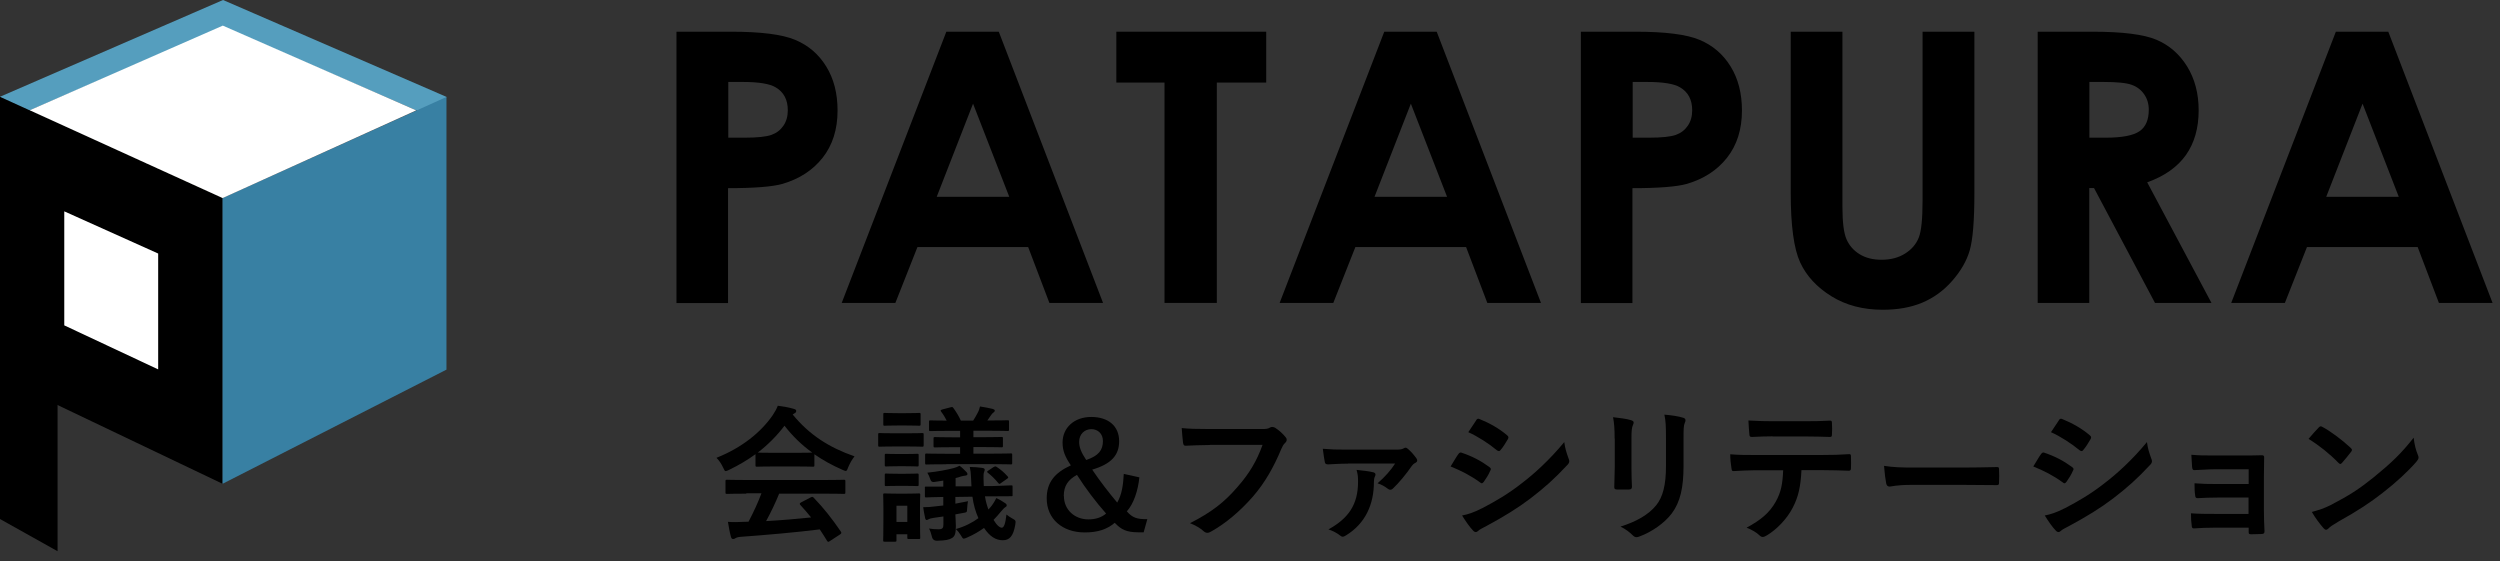
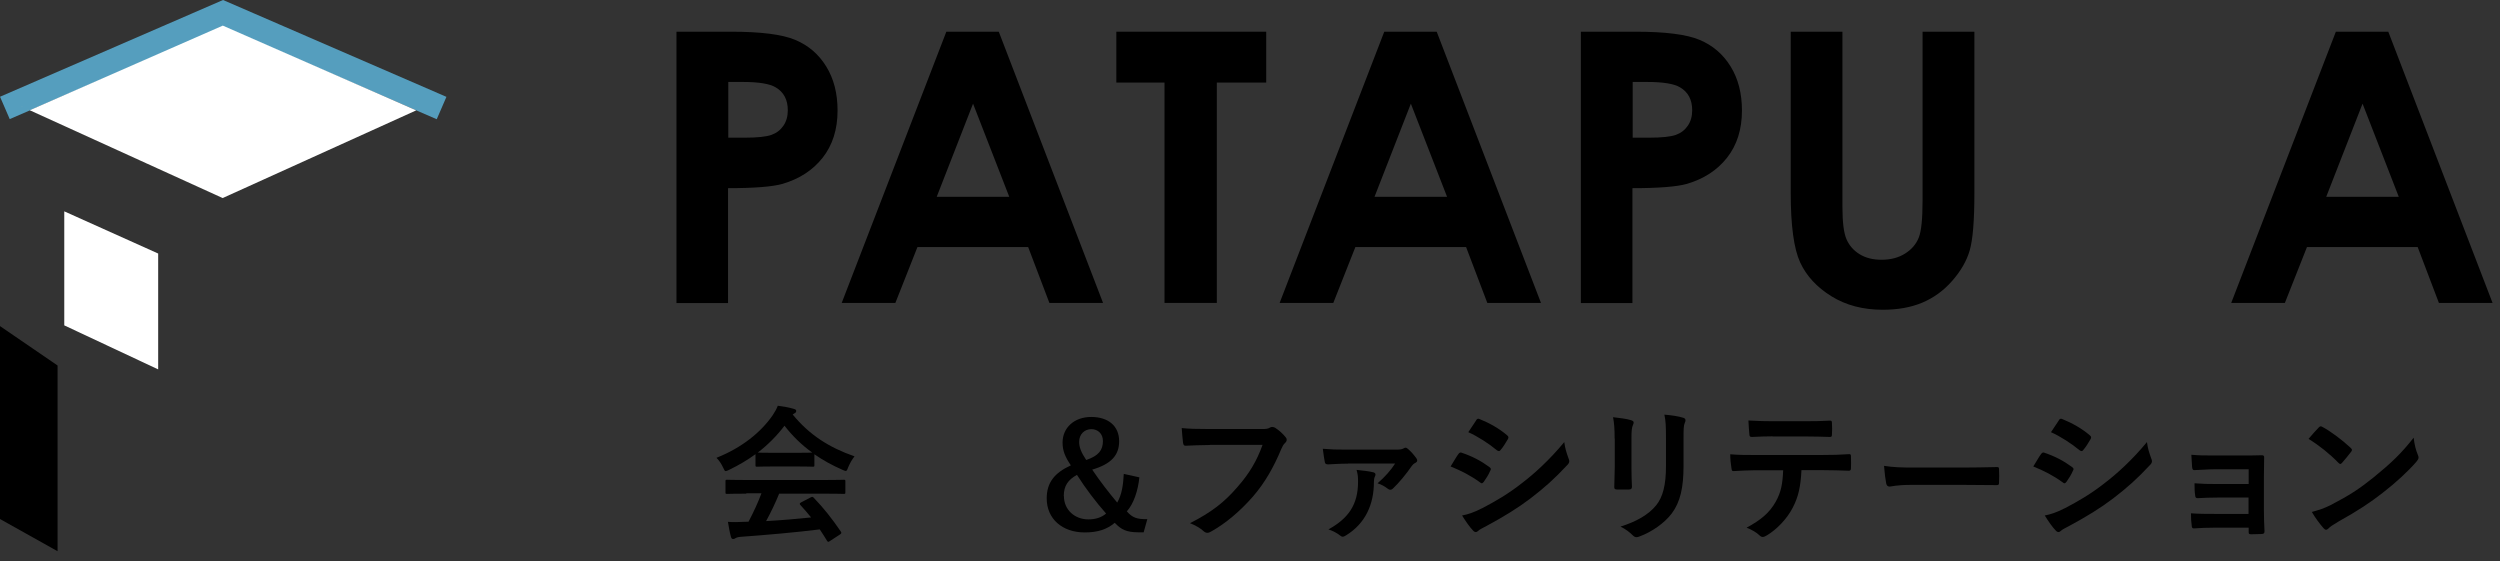
<svg xmlns="http://www.w3.org/2000/svg" width="205" height="46" viewBox="0 0 205 46" fill="none">
  <rect x="0" y="0" width="205" height="46" fill="#333333" stroke="none" />
  <g clip-path="url(#clip0_4466_191)">
    <path d="M55.47 2.6H59.96C62.39 2.6 64.14 2.82 65.21 3.27C66.28 3.72 67.13 4.44 67.75 5.45C68.37 6.45 68.68 7.66 68.68 9.06C68.68 10.61 68.27 11.9 67.46 12.93C66.65 13.96 65.55 14.67 64.16 15.08C63.34 15.31 61.86 15.43 59.7 15.43V24.85H55.47V2.6ZM59.7 11.29H61.05C62.11 11.29 62.84 11.21 63.26 11.06C63.68 10.91 64 10.66 64.24 10.31C64.48 9.96 64.6 9.54 64.6 9.04C64.6 8.18 64.27 7.55 63.6 7.16C63.12 6.87 62.22 6.72 60.91 6.72H59.72V11.29H59.7Z" fill="black" />
    <path d="M77.61 2.6H81.9L90.45 24.84H86.05L84.31 20.26H75.23L73.42 24.84H69.02L77.6 2.6H77.61ZM79.79 8.5L76.81 16.14H82.76L79.79 8.5Z" fill="black" />
    <path d="M91.54 2.6H103.83V6.77H99.78V24.84H95.49V6.77H91.54V2.6Z" fill="black" />
    <path d="M113.52 2.6H117.81L126.36 24.84H121.96L120.22 20.26H111.14L109.33 24.84H104.93L113.51 2.6H113.52ZM115.69 8.5L112.71 16.14H118.66L115.69 8.5Z" fill="black" />
    <path d="M129.63 2.6H134.12C136.55 2.6 138.3 2.82 139.37 3.27C140.44 3.72 141.29 4.44 141.91 5.45C142.53 6.45 142.84 7.66 142.84 9.06C142.84 10.61 142.43 11.9 141.62 12.93C140.81 13.96 139.71 14.67 138.32 15.08C137.5 15.31 136.02 15.43 133.86 15.43V24.85H129.63V2.6ZM133.86 11.29H135.21C136.27 11.29 137 11.21 137.42 11.06C137.84 10.91 138.16 10.66 138.4 10.31C138.64 9.96 138.76 9.54 138.76 9.04C138.76 8.18 138.43 7.55 137.76 7.16C137.28 6.87 136.38 6.72 135.07 6.72H133.88V11.29H133.86Z" fill="black" />
    <path d="M146.83 2.6H151.08V16.98C151.08 18.22 151.19 19.1 151.41 19.61C151.63 20.12 151.98 20.53 152.48 20.84C152.98 21.15 153.58 21.3 154.29 21.3C155.04 21.3 155.68 21.13 156.22 20.79C156.76 20.45 157.13 20.01 157.34 19.48C157.55 18.95 157.65 17.94 157.65 16.45V2.6H161.9V15.86C161.9 18.1 161.77 19.65 161.52 20.52C161.27 21.39 160.79 22.22 160.08 23.03C159.37 23.84 158.55 24.43 157.62 24.82C156.69 25.21 155.61 25.4 154.38 25.4C152.77 25.4 151.36 25.03 150.17 24.29C148.98 23.55 148.12 22.62 147.61 21.51C147.1 20.4 146.84 18.51 146.84 15.86V2.6H146.83Z" fill="black" />
-     <path d="M167.09 2.6H171.58C174.04 2.6 175.79 2.82 176.83 3.26C177.87 3.7 178.71 4.43 179.34 5.44C179.97 6.46 180.29 7.66 180.29 9.05C180.29 10.51 179.94 11.73 179.24 12.72C178.54 13.7 177.48 14.45 176.07 14.95L181.34 24.84H176.71L171.71 15.42H171.32V24.84H167.09V2.6ZM171.33 11.29H172.66C174.01 11.29 174.93 11.11 175.44 10.76C175.95 10.41 176.2 9.82 176.2 9C176.2 8.51 176.07 8.09 175.82 7.73C175.57 7.37 175.23 7.11 174.81 6.96C174.39 6.8 173.61 6.72 172.49 6.72H171.33V11.29Z" fill="black" />
    <path d="M191.55 2.6H195.84L204.39 24.84H199.99L198.25 20.26H189.17L187.36 24.84H182.96L191.54 2.6H191.55ZM193.73 8.5L190.75 16.14H196.7L193.73 8.5Z" fill="black" />
    <path d="M61.97 37.23C61.3 37.72 60.57 38.15 59.8 38.52C59.66 38.59 59.57 38.63 59.51 38.63C59.43 38.63 59.39 38.55 59.29 38.33C59.15 38.03 58.98 37.77 58.75 37.54C60.84 36.71 62.4 35.44 63.36 34.05C63.56 33.75 63.67 33.55 63.78 33.27C64.25 33.33 64.69 33.41 65.07 33.52C65.21 33.56 65.29 33.6 65.29 33.69C65.29 33.76 65.27 33.83 65.17 33.88C65.1 33.92 65.05 33.95 65 33.99C66.36 35.65 67.97 36.69 70.07 37.42C69.84 37.71 69.69 38 69.55 38.32C69.47 38.54 69.43 38.62 69.35 38.62C69.29 38.62 69.21 38.58 69.07 38.52C68.25 38.16 67.48 37.74 66.78 37.25V38.14C66.78 38.26 66.77 38.27 66.65 38.27C66.58 38.27 66.25 38.25 65.29 38.25H63.44C62.48 38.25 62.16 38.27 62.08 38.27C61.96 38.27 61.95 38.26 61.95 38.14V37.23H61.97ZM61.21 40.48C60.08 40.48 59.7 40.5 59.63 40.5C59.5 40.5 59.49 40.49 59.49 40.37V39.47C59.49 39.35 59.5 39.34 59.63 39.34C59.7 39.34 60.09 39.36 61.21 39.36H67.6C68.73 39.36 69.11 39.34 69.18 39.34C69.31 39.34 69.32 39.35 69.32 39.47V40.37C69.32 40.49 69.31 40.5 69.18 40.5C69.11 40.5 68.72 40.48 67.6 40.48H63.89C63.59 41.22 63.23 41.98 62.82 42.73C64.07 42.66 65.37 42.55 66.51 42.43C66.23 42.09 65.96 41.76 65.63 41.41C65.55 41.31 65.56 41.27 65.7 41.19L66.47 40.79C66.6 40.72 66.64 40.73 66.72 40.81C67.54 41.66 68.22 42.52 68.95 43.59C69.01 43.69 69.01 43.73 68.89 43.82L68.06 44.36C67.99 44.41 67.95 44.43 67.92 44.43C67.89 44.43 67.86 44.41 67.82 44.35C67.62 44.01 67.41 43.7 67.22 43.41C65.23 43.66 62.78 43.87 60.74 44.02C60.55 44.03 60.39 44.08 60.31 44.13C60.25 44.18 60.19 44.2 60.11 44.2C60.03 44.2 59.97 44.14 59.94 44.03C59.83 43.63 59.76 43.21 59.69 42.79C60.13 42.83 60.53 42.81 61 42.79C61.12 42.79 61.25 42.78 61.38 42.78C61.81 41.96 62.16 41.2 62.44 40.45H61.19L61.21 40.48ZM65.31 37.13C66.11 37.13 66.47 37.12 66.6 37.11C65.74 36.49 64.98 35.75 64.33 34.91C63.69 35.75 62.96 36.48 62.14 37.11C62.25 37.12 62.58 37.13 63.46 37.13H65.31Z" fill="black" />
-     <path d="M74.33 35.53C75.24 35.53 75.54 35.51 75.61 35.51C75.73 35.51 75.74 35.52 75.74 35.64V36.49C75.74 36.62 75.73 36.63 75.61 36.63C75.54 36.63 75.24 36.61 74.33 36.61H73.42C72.5 36.61 72.21 36.63 72.14 36.63C72.02 36.63 72.01 36.62 72.01 36.49V35.64C72.01 35.52 72.02 35.51 72.14 35.51C72.21 35.51 72.5 35.53 73.42 35.53H74.33ZM75.44 42.34C75.44 43.73 75.46 43.99 75.46 44.07C75.46 44.19 75.45 44.2 75.33 44.2H74.53C74.41 44.2 74.4 44.19 74.4 44.07V43.81H73.51V44.29C73.51 44.41 73.5 44.42 73.38 44.42H72.56C72.43 44.42 72.42 44.41 72.42 44.29C72.42 44.22 72.44 43.94 72.44 42.49V41.72C72.44 40.96 72.42 40.66 72.42 40.59C72.42 40.47 72.43 40.46 72.56 40.46C72.63 40.46 72.88 40.48 73.65 40.48H74.23C75 40.48 75.25 40.46 75.33 40.46C75.45 40.46 75.46 40.47 75.46 40.59C75.46 40.66 75.44 40.95 75.44 41.51V42.34ZM74.27 33.88C75.04 33.88 75.28 33.86 75.35 33.86C75.48 33.86 75.49 33.87 75.49 33.99V34.78C75.49 34.9 75.48 34.91 75.35 34.91C75.28 34.91 75.04 34.89 74.27 34.89H73.65C72.87 34.89 72.63 34.91 72.56 34.91C72.44 34.91 72.43 34.9 72.43 34.78V33.99C72.43 33.87 72.44 33.86 72.56 33.86C72.63 33.86 72.87 33.88 73.65 33.88H74.27ZM74.18 37.23C74.9 37.23 75.12 37.21 75.19 37.21C75.32 37.21 75.33 37.22 75.33 37.34V38.12C75.33 38.24 75.32 38.25 75.19 38.25C75.12 38.25 74.9 38.23 74.18 38.23H73.7C72.97 38.23 72.75 38.25 72.68 38.25C72.56 38.25 72.55 38.24 72.55 38.12V37.34C72.55 37.22 72.56 37.21 72.68 37.21C72.75 37.21 72.97 37.23 73.7 37.23H74.18ZM74.18 38.85C74.9 38.85 75.12 38.83 75.19 38.83C75.32 38.83 75.33 38.84 75.33 38.96V39.73C75.33 39.85 75.32 39.86 75.19 39.86C75.12 39.86 74.9 39.84 74.18 39.84H73.7C72.97 39.84 72.75 39.86 72.68 39.86C72.56 39.86 72.55 39.85 72.55 39.73V38.96C72.55 38.84 72.56 38.83 72.68 38.83C72.75 38.83 72.97 38.85 73.7 38.85H74.18ZM73.51 41.47V42.8H74.4V41.47H73.51ZM80.77 40.71C80.83 41.11 80.93 41.45 81.05 41.78C81.16 41.67 81.25 41.55 81.34 41.44C81.46 41.28 81.58 41.08 81.7 40.84C81.95 40.96 82.2 41.1 82.41 41.25C82.52 41.32 82.55 41.37 82.55 41.44C82.55 41.52 82.5 41.56 82.41 41.61C82.33 41.65 82.22 41.8 82.05 41.98C81.87 42.2 81.69 42.41 81.47 42.63C81.76 43.11 81.99 43.27 82.15 43.27C82.31 43.27 82.44 42.99 82.53 42.19C82.64 42.29 82.87 42.44 83 42.51C83.29 42.67 83.31 42.68 83.25 43.04C83.09 43.98 82.77 44.3 82.23 44.3C81.65 44.3 81.16 43.99 80.69 43.29C80.29 43.58 79.85 43.84 79.32 44.07C79.18 44.13 79.1 44.17 79.03 44.17C78.95 44.17 78.9 44.09 78.78 43.88C78.66 43.68 78.52 43.51 78.38 43.38C79.11 43.18 79.74 42.85 80.23 42.49C80 41.97 79.83 41.41 79.74 40.73L78.34 40.75V41.3L79.38 41.1C79.34 41.23 79.32 41.51 79.3 41.76C79.29 41.98 79.29 42 79.1 42.04L78.34 42.18C78.35 42.51 78.38 42.83 78.38 43.14C78.38 43.74 78.3 43.98 78.06 44.12C77.82 44.26 77.56 44.32 76.85 44.34C76.603 44.347 76.456 44.227 76.41 43.98C76.36 43.76 76.27 43.5 76.18 43.34C76.42 43.38 76.68 43.4 76.95 43.4C77.29 43.4 77.36 43.3 77.36 42.99V42.35L76.59 42.46C76.35 42.5 76.22 42.53 76.16 42.57C76.1 42.61 76.04 42.64 75.99 42.64C75.93 42.64 75.88 42.6 75.86 42.47C75.8 42.21 75.74 41.86 75.7 41.59C76.06 41.59 76.36 41.57 76.62 41.53C76.86 41.51 77.1 41.48 77.35 41.45V40.75C76.43 40.76 76.08 40.79 75.96 40.79C75.85 40.79 75.84 40.78 75.84 40.66V40.02C75.83 39.9 75.84 39.9 75.96 39.9C76.07 39.9 76.44 39.91 77.35 39.9V39.41L76.62 39.52C76.453 39.547 76.346 39.487 76.3 39.34C76.23 39.12 76.12 38.88 76.04 38.76C76.96 38.66 77.59 38.54 78.21 38.38C78.41 38.32 78.55 38.27 78.68 38.19C78.88 38.33 79.11 38.56 79.26 38.72C79.31 38.77 79.33 38.82 79.33 38.88C79.33 38.95 79.26 38.99 79.16 39C79.05 39.01 78.93 39.04 78.8 39.07C78.66 39.12 78.51 39.17 78.36 39.2V39.88H79.66L79.62 39.08C79.61 38.8 79.58 38.54 79.52 38.29C79.87 38.29 80.25 38.33 80.49 38.36C80.66 38.38 80.75 38.42 80.75 38.52C80.75 38.59 80.71 38.65 80.69 38.72C80.64 38.84 80.65 39.02 80.65 39.28C80.65 39.48 80.66 39.68 80.67 39.86H81.28C82.37 39.82 82.79 39.8 82.91 39.8C83.03 39.8 83.03 39.81 83.03 39.93V40.57C83.04 40.68 83.03 40.69 82.92 40.69C82.8 40.69 82.37 40.69 81.28 40.7H80.76L80.77 40.71ZM77.61 38.07C76.46 38.07 76.05 38.09 75.98 38.09C75.87 38.09 75.86 38.08 75.86 37.96V37.32C75.86 37.2 75.87 37.19 75.98 37.19C76.05 37.19 76.46 37.21 77.61 37.21H78.73V36.67H78.18C77.11 36.67 76.76 36.69 76.69 36.69C76.56 36.69 76.55 36.68 76.55 36.56V35.96C76.55 35.85 76.56 35.84 76.69 35.84C76.76 35.84 77.11 35.86 78.18 35.86H78.73V35.33H77.91C76.78 35.33 76.4 35.35 76.31 35.35C76.19 35.35 76.18 35.34 76.18 35.22V34.6C76.18 34.48 76.19 34.47 76.31 34.47C76.38 34.47 76.73 34.49 77.63 34.49C77.51 34.26 77.37 34.01 77.17 33.75C77.1 33.64 77.13 33.62 77.29 33.57L77.94 33.4C78.08 33.36 78.11 33.36 78.18 33.46C78.4 33.76 78.62 34.12 78.79 34.49H79.8C79.94 34.27 80.06 34.07 80.17 33.85C80.27 33.67 80.31 33.53 80.36 33.33C80.73 33.39 81.07 33.45 81.4 33.53C81.51 33.57 81.57 33.6 81.57 33.66C81.57 33.74 81.53 33.78 81.46 33.83C81.4 33.87 81.32 33.95 81.26 34.05C81.15 34.19 81.07 34.34 80.96 34.48H81.02C82.15 34.48 82.54 34.46 82.61 34.46C82.73 34.46 82.74 34.47 82.74 34.59V35.21C82.74 35.33 82.73 35.34 82.61 35.34C82.54 35.34 82.14 35.32 81.02 35.32H79.82V35.85H80.62C81.69 35.85 82.04 35.83 82.11 35.83C82.23 35.83 82.24 35.84 82.24 35.95V36.55C82.24 36.67 82.23 36.68 82.11 36.68C82.04 36.68 81.69 36.66 80.62 36.66H79.82V37.2H81.25C82.4 37.2 82.81 37.18 82.88 37.18C83 37.18 83 37.19 83 37.31V37.95C83 38.07 83 38.08 82.88 38.08C82.81 38.08 82.4 38.06 81.25 38.06H77.6L77.61 38.07ZM81.48 38.3C81.6 38.24 81.62 38.22 81.73 38.29C82.03 38.48 82.33 38.73 82.62 39.06C82.7 39.14 82.7 39.18 82.58 39.26L82.08 39.61C82.02 39.66 81.98 39.68 81.95 39.68C81.93 39.68 81.9 39.66 81.85 39.6C81.6 39.29 81.3 39 81.02 38.78C80.91 38.71 80.92 38.66 81.04 38.59L81.47 38.3H81.48Z" fill="black" />
-     <path d="M93.43 39.12C93.32 40.25 92.95 41.33 92.4 41.93C92.87 42.47 93.25 42.58 94.08 42.57L93.78 43.65H93.37C92.36 43.65 91.93 43.42 91.41 42.87C90.77 43.41 90.01 43.66 88.95 43.66C87.1 43.66 85.83 42.54 85.83 40.87C85.83 39.59 86.45 38.78 87.81 38.16C87.33 37.45 87.13 36.95 87.13 36.29C87.13 35.08 88.08 34.19 89.48 34.19C90.88 34.19 91.77 34.93 91.77 36.18C91.77 37.33 91.12 38.05 89.56 38.51C90.2 39.46 90.93 40.4 91.61 41.21C91.99 40.56 92.1 39.79 92.15 38.86L93.42 39.14L93.43 39.12ZM87.24 40.67C87.24 41.81 88.13 42.59 89.25 42.59C89.84 42.59 90.33 42.43 90.7 42.11C89.88 41.19 89.01 40.04 88.31 38.94C87.58 39.34 87.23 39.84 87.23 40.67H87.24ZM90.44 36.16C90.44 35.58 90.04 35.19 89.49 35.19C88.94 35.19 88.49 35.6 88.49 36.23C88.49 36.67 88.65 37.09 89.07 37.72C90.1 37.37 90.44 36.9 90.44 36.16Z" fill="black" />
+     <path d="M93.43 39.12C93.32 40.25 92.95 41.33 92.4 41.93C92.87 42.47 93.25 42.58 94.08 42.57L93.78 43.65H93.37C92.36 43.65 91.93 43.42 91.41 42.87C90.77 43.41 90.01 43.66 88.95 43.66C87.1 43.66 85.83 42.54 85.83 40.87C85.83 39.59 86.45 38.78 87.81 38.16C87.33 37.45 87.13 36.95 87.13 36.29C87.13 35.08 88.08 34.19 89.48 34.19C90.88 34.19 91.77 34.93 91.77 36.18C91.77 37.33 91.12 38.05 89.56 38.51C90.2 39.46 90.93 40.4 91.61 41.21C91.99 40.56 92.1 39.79 92.15 38.86L93.42 39.14L93.43 39.12M87.24 40.67C87.24 41.81 88.13 42.59 89.25 42.59C89.84 42.59 90.33 42.43 90.7 42.11C89.88 41.19 89.01 40.04 88.31 38.94C87.58 39.34 87.23 39.84 87.23 40.67H87.24ZM90.44 36.16C90.44 35.58 90.04 35.19 89.49 35.19C88.94 35.19 88.49 35.6 88.49 36.23C88.49 36.67 88.65 37.09 89.07 37.72C90.1 37.37 90.44 36.9 90.44 36.16Z" fill="black" />
    <path d="M99.22 36.49C98.44 36.49 97.76 36.53 97.24 36.55C97.08 36.56 97.04 36.48 97.01 36.31C96.97 36.07 96.93 35.45 96.9 35.1C97.44 35.16 98.08 35.18 99.2 35.18H103.48C103.84 35.18 103.97 35.16 104.14 35.06C104.2 35.02 104.26 35.01 104.32 35.01C104.39 35.01 104.46 35.03 104.55 35.07C104.87 35.27 105.2 35.57 105.43 35.86C105.49 35.93 105.51 35.99 105.51 36.06C105.51 36.17 105.45 36.26 105.34 36.36C105.23 36.47 105.17 36.59 105.06 36.83C104.47 38.25 103.74 39.57 102.73 40.73C101.7 41.9 100.54 42.9 99.32 43.58C99.21 43.65 99.1 43.69 99 43.69C98.9 43.69 98.8 43.65 98.7 43.56C98.42 43.3 98.03 43.08 97.58 42.9C99.33 42.01 100.4 41.19 101.5 39.9C102.44 38.83 103.05 37.81 103.53 36.48H99.2L99.22 36.49Z" fill="black" />
    <path d="M110.52 38.02C109.81 38.02 109.43 38.06 108.9 38.08C108.78 38.08 108.66 38.04 108.64 37.92C108.59 37.69 108.52 37.2 108.47 36.8C109.19 36.86 109.56 36.87 110.43 36.87H114.45C114.79 36.87 114.95 36.85 115.09 36.77C115.15 36.73 115.21 36.71 115.26 36.71C115.32 36.71 115.38 36.75 115.45 36.81C115.68 37 115.92 37.27 116.15 37.59C116.2 37.66 116.21 37.72 116.21 37.77C116.21 37.84 116.16 37.9 116.09 37.94C115.92 38.02 115.84 38.11 115.78 38.19C115.3 38.89 114.68 39.63 114.22 40.06C114.15 40.13 114.08 40.16 114.02 40.16C113.92 40.16 113.84 40.12 113.76 40.05C113.51 39.86 113.29 39.74 112.96 39.63C113.57 39.1 114.05 38.56 114.4 38.01H110.55L110.52 38.02ZM112.59 38.72C112.73 38.76 112.79 38.82 112.79 38.91C112.79 38.96 112.78 39.02 112.74 39.08C112.68 39.2 112.66 39.37 112.66 39.54C112.66 41.33 111.98 42.91 110.39 43.89C110.27 43.96 110.19 44.01 110.1 44.01C110.03 44.01 109.96 43.97 109.87 43.9C109.64 43.71 109.27 43.52 108.93 43.41C110.57 42.51 111.36 41.38 111.36 39.51C111.36 39.1 111.35 38.96 111.24 38.53C111.78 38.59 112.27 38.64 112.57 38.72H112.59Z" fill="black" />
    <path d="M119.59 37.23C119.65 37.15 119.71 37.09 119.82 37.11C120.72 37.41 121.44 37.79 122.12 38.29C122.2 38.35 122.25 38.4 122.25 38.47C122.25 38.51 122.23 38.55 122.2 38.6C122.07 38.92 121.86 39.24 121.67 39.51C121.61 39.58 121.56 39.63 121.51 39.63C121.46 39.63 121.43 39.61 121.37 39.56C120.6 39 119.82 38.6 118.95 38.25C119.25 37.77 119.44 37.42 119.59 37.23ZM121.53 41.68C122.67 41.08 123.65 40.52 124.82 39.6C125.78 38.87 127.06 37.72 128.27 36.25C128.34 36.78 128.44 37.08 128.62 37.59C128.66 37.67 128.68 37.75 128.68 37.82C128.68 37.92 128.64 38 128.55 38.1C127.43 39.3 126.68 39.96 125.5 40.87C124.46 41.66 123.34 42.35 121.91 43.12C121.62 43.28 121.33 43.41 121.21 43.53C121.14 43.6 121.08 43.63 121.02 43.63C120.94 43.63 120.85 43.58 120.78 43.49C120.53 43.24 120.2 42.77 119.89 42.27C120.39 42.17 120.81 42.04 121.52 41.68H121.53ZM121.04 34.47C121.12 34.33 121.2 34.3 121.34 34.37C122.11 34.68 122.93 35.13 123.59 35.7C123.66 35.75 123.69 35.81 123.69 35.86C123.69 35.91 123.68 35.96 123.64 36.02C123.47 36.32 123.23 36.7 123.03 36.92C122.99 36.98 122.95 36.99 122.91 36.99C122.85 36.99 122.79 36.95 122.73 36.91C122.11 36.39 121.17 35.78 120.4 35.44C120.6 35.13 120.83 34.79 121.04 34.48V34.47Z" fill="black" />
    <path d="M132.4 35.96C132.4 35.13 132.36 34.68 132.27 34.21C132.77 34.27 133.41 34.34 133.76 34.46C133.9 34.5 133.96 34.57 133.96 34.65C133.96 34.71 133.94 34.77 133.91 34.83C133.8 35.06 133.78 35.36 133.78 35.97V38.39C133.78 39.01 133.8 39.48 133.82 39.9C133.82 40.08 133.75 40.14 133.56 40.14H132.6C132.43 40.14 132.36 40.08 132.37 39.94C132.37 39.52 132.41 38.82 132.41 38.31V35.96H132.4ZM138.05 38.2C138.05 39.97 137.79 41.16 137.08 42.11C136.49 42.89 135.45 43.62 134.44 43.99C134.34 44.03 134.26 44.05 134.19 44.05C134.09 44.05 134.01 44.01 133.9 43.91C133.61 43.62 133.3 43.39 132.88 43.18C134.16 42.78 135.17 42.22 135.81 41.43C136.36 40.75 136.61 39.75 136.61 38.23V35.96C136.61 34.93 136.59 34.54 136.48 34C137.06 34.05 137.63 34.13 138.04 34.26C138.16 34.3 138.21 34.37 138.21 34.46C138.21 34.52 138.2 34.59 138.16 34.65C138.05 34.9 138.05 35.21 138.05 35.96V38.19V38.2Z" fill="black" />
    <path d="M147.72 38.56C147.65 39.9 147.48 40.71 147.01 41.62C146.53 42.56 145.67 43.43 144.9 43.89C144.77 43.97 144.65 44.03 144.54 44.03C144.46 44.03 144.37 43.99 144.29 43.91C144.05 43.67 143.64 43.43 143.22 43.27C144.39 42.64 145.1 42.05 145.61 41.14C146.05 40.35 146.17 39.7 146.22 38.56H143.94C143.34 38.56 142.75 38.6 142.14 38.63C142.03 38.64 142 38.56 141.98 38.4C141.92 38.06 141.88 37.61 141.88 37.25C142.55 37.31 143.22 37.31 143.92 37.31H149.31C150.24 37.31 150.94 37.29 151.65 37.24C151.77 37.24 151.78 37.31 151.78 37.48C151.79 37.64 151.79 38.25 151.78 38.4C151.78 38.56 151.71 38.6 151.6 38.6C150.98 38.58 150.15 38.55 149.32 38.55H147.71L147.72 38.56ZM145.35 35.78C144.8 35.78 144.32 35.8 143.65 35.83C143.49 35.83 143.46 35.77 143.45 35.63C143.41 35.34 143.4 34.91 143.37 34.48C144.21 34.53 144.82 34.54 145.36 34.54H148.05C148.72 34.54 149.48 34.53 150.08 34.49C150.2 34.49 150.22 34.56 150.22 34.72C150.24 35.01 150.24 35.31 150.22 35.6C150.22 35.77 150.2 35.83 150.06 35.83C149.41 35.81 148.7 35.79 148.04 35.79H145.35V35.78Z" fill="black" />
    <path d="M156.71 39.76C155.52 39.76 155.07 39.9 154.95 39.9C154.81 39.9 154.71 39.83 154.67 39.65C154.61 39.37 154.54 38.81 154.49 38.2C155.27 38.32 155.87 38.34 157.08 38.34H160.94C161.85 38.34 162.77 38.32 163.7 38.3C163.88 38.29 163.92 38.32 163.92 38.47C163.94 38.83 163.94 39.24 163.92 39.6C163.92 39.74 163.87 39.79 163.7 39.78C162.8 39.77 161.91 39.76 161.03 39.76H156.71Z" fill="black" />
    <path d="M167.37 37.23C167.43 37.15 167.49 37.09 167.6 37.11C168.5 37.41 169.22 37.79 169.9 38.29C169.98 38.35 170.03 38.4 170.03 38.47C170.03 38.51 170.01 38.55 169.98 38.6C169.85 38.92 169.64 39.24 169.45 39.51C169.39 39.58 169.34 39.63 169.29 39.63C169.24 39.63 169.21 39.61 169.15 39.56C168.38 39 167.6 38.6 166.73 38.25C167.03 37.77 167.22 37.42 167.37 37.23ZM169.31 41.68C170.45 41.08 171.43 40.52 172.6 39.6C173.56 38.87 174.84 37.72 176.05 36.25C176.12 36.78 176.22 37.08 176.4 37.59C176.44 37.67 176.46 37.75 176.46 37.82C176.46 37.92 176.42 38 176.33 38.1C175.21 39.3 174.46 39.96 173.28 40.87C172.24 41.66 171.12 42.35 169.69 43.12C169.4 43.28 169.11 43.41 168.99 43.53C168.92 43.6 168.86 43.63 168.8 43.63C168.72 43.63 168.63 43.58 168.56 43.49C168.31 43.24 167.98 42.77 167.67 42.27C168.17 42.17 168.59 42.04 169.3 41.68H169.31ZM168.82 34.47C168.9 34.33 168.98 34.3 169.12 34.37C169.89 34.68 170.71 35.13 171.37 35.7C171.44 35.75 171.47 35.81 171.47 35.86C171.47 35.91 171.46 35.96 171.42 36.02C171.25 36.32 171.01 36.7 170.81 36.92C170.77 36.98 170.73 36.99 170.69 36.99C170.63 36.99 170.57 36.95 170.51 36.91C169.89 36.39 168.95 35.78 168.18 35.44C168.38 35.13 168.61 34.79 168.82 34.48V34.47Z" fill="black" />
    <path d="M184.38 38.48H181.61C181.05 38.48 180.47 38.54 179.93 38.55C179.82 38.56 179.76 38.47 179.75 38.27C179.73 37.97 179.71 37.74 179.69 37.29C180.37 37.35 180.75 37.35 181.61 37.35H183.7C184.29 37.35 184.95 37.35 185.48 37.33C185.62 37.33 185.67 37.4 185.66 37.52C185.66 38.06 185.64 38.56 185.64 39.09V41.86C185.64 42.4 185.66 42.95 185.69 43.56C185.69 43.74 185.63 43.78 185.43 43.79C185.24 43.8 184.85 43.81 184.61 43.81C184.42 43.81 184.39 43.77 184.39 43.63V43.27H181.55C180.99 43.27 180.45 43.29 179.89 43.33C179.77 43.33 179.73 43.27 179.72 43.09C179.68 42.85 179.66 42.5 179.66 42.09C180.31 42.14 180.9 42.14 181.59 42.14H184.38V40.8H181.84C181.3 40.8 180.71 40.82 180.2 40.85C180.06 40.85 180.01 40.78 180 40.59C179.96 40.35 179.95 40.04 179.95 39.63C180.6 39.68 181.04 39.69 181.82 39.69H184.39V38.48H184.38Z" fill="black" />
    <path d="M190.13 35.06C190.18 35 190.24 34.96 190.3 34.96C190.35 34.96 190.4 34.98 190.46 35.02C191.07 35.34 192.07 36.08 192.75 36.72C192.82 36.79 192.86 36.84 192.86 36.89C192.86 36.94 192.84 36.99 192.79 37.05C192.61 37.29 192.21 37.77 192.05 37.95C191.99 38.01 191.95 38.05 191.91 38.05C191.87 38.05 191.81 38.01 191.75 37.95C191.03 37.21 190.17 36.52 189.3 35.99C189.56 35.67 189.91 35.29 190.14 35.05L190.13 35.06ZM191.18 41.38C192.64 40.62 193.42 40.12 194.63 39.15C196.09 37.96 196.9 37.19 197.92 35.89C197.99 36.49 198.1 36.9 198.26 37.29C198.3 37.37 198.32 37.45 198.32 37.52C198.32 37.63 198.26 37.72 198.13 37.88C197.49 38.62 196.46 39.58 195.37 40.42C194.37 41.2 193.37 41.87 191.75 42.77C191.21 43.09 191.05 43.21 190.95 43.32C190.88 43.39 190.81 43.44 190.73 43.44C190.67 43.44 190.6 43.39 190.53 43.31C190.23 42.97 189.86 42.48 189.57 41.98C190.18 41.81 190.55 41.7 191.19 41.38H191.18Z" fill="black" />
    <path d="M0.4 8.85L18.29 1.09L36.21 8.86" stroke="#559EBE" stroke-width="2" stroke-miterlimit="10" />
-     <path d="M0 7.94L18.25 16.24V39.67L0 30.96V7.94Z" fill="black" />
    <path d="M0 26.74V42.56L4.72 45.2V29.97L0 26.74Z" fill="black" />
-     <path d="M18.25 16.24L36.61 7.95V30.31L18.25 39.67V16.24Z" fill="#3880A3" />
    <path d="M18.27 16.24L0.03 7.94L18.28 16.24H18.27Z" fill="#E5C793" />
    <path d="M5.27 26.68L12.97 30.29V20.79L5.27 17.33V26.68Z" fill="white" />
    <path d="M2.44 9.04L18.26 16.24L34.13 9.05L18.27 2.1L2.44 9.04Z" fill="white" />
  </g>
  <defs>
    <clipPath id="clip0_4466_191">
      <rect width="204.4" height="45.2" fill="white" />
    </clipPath>
  </defs>
</svg>